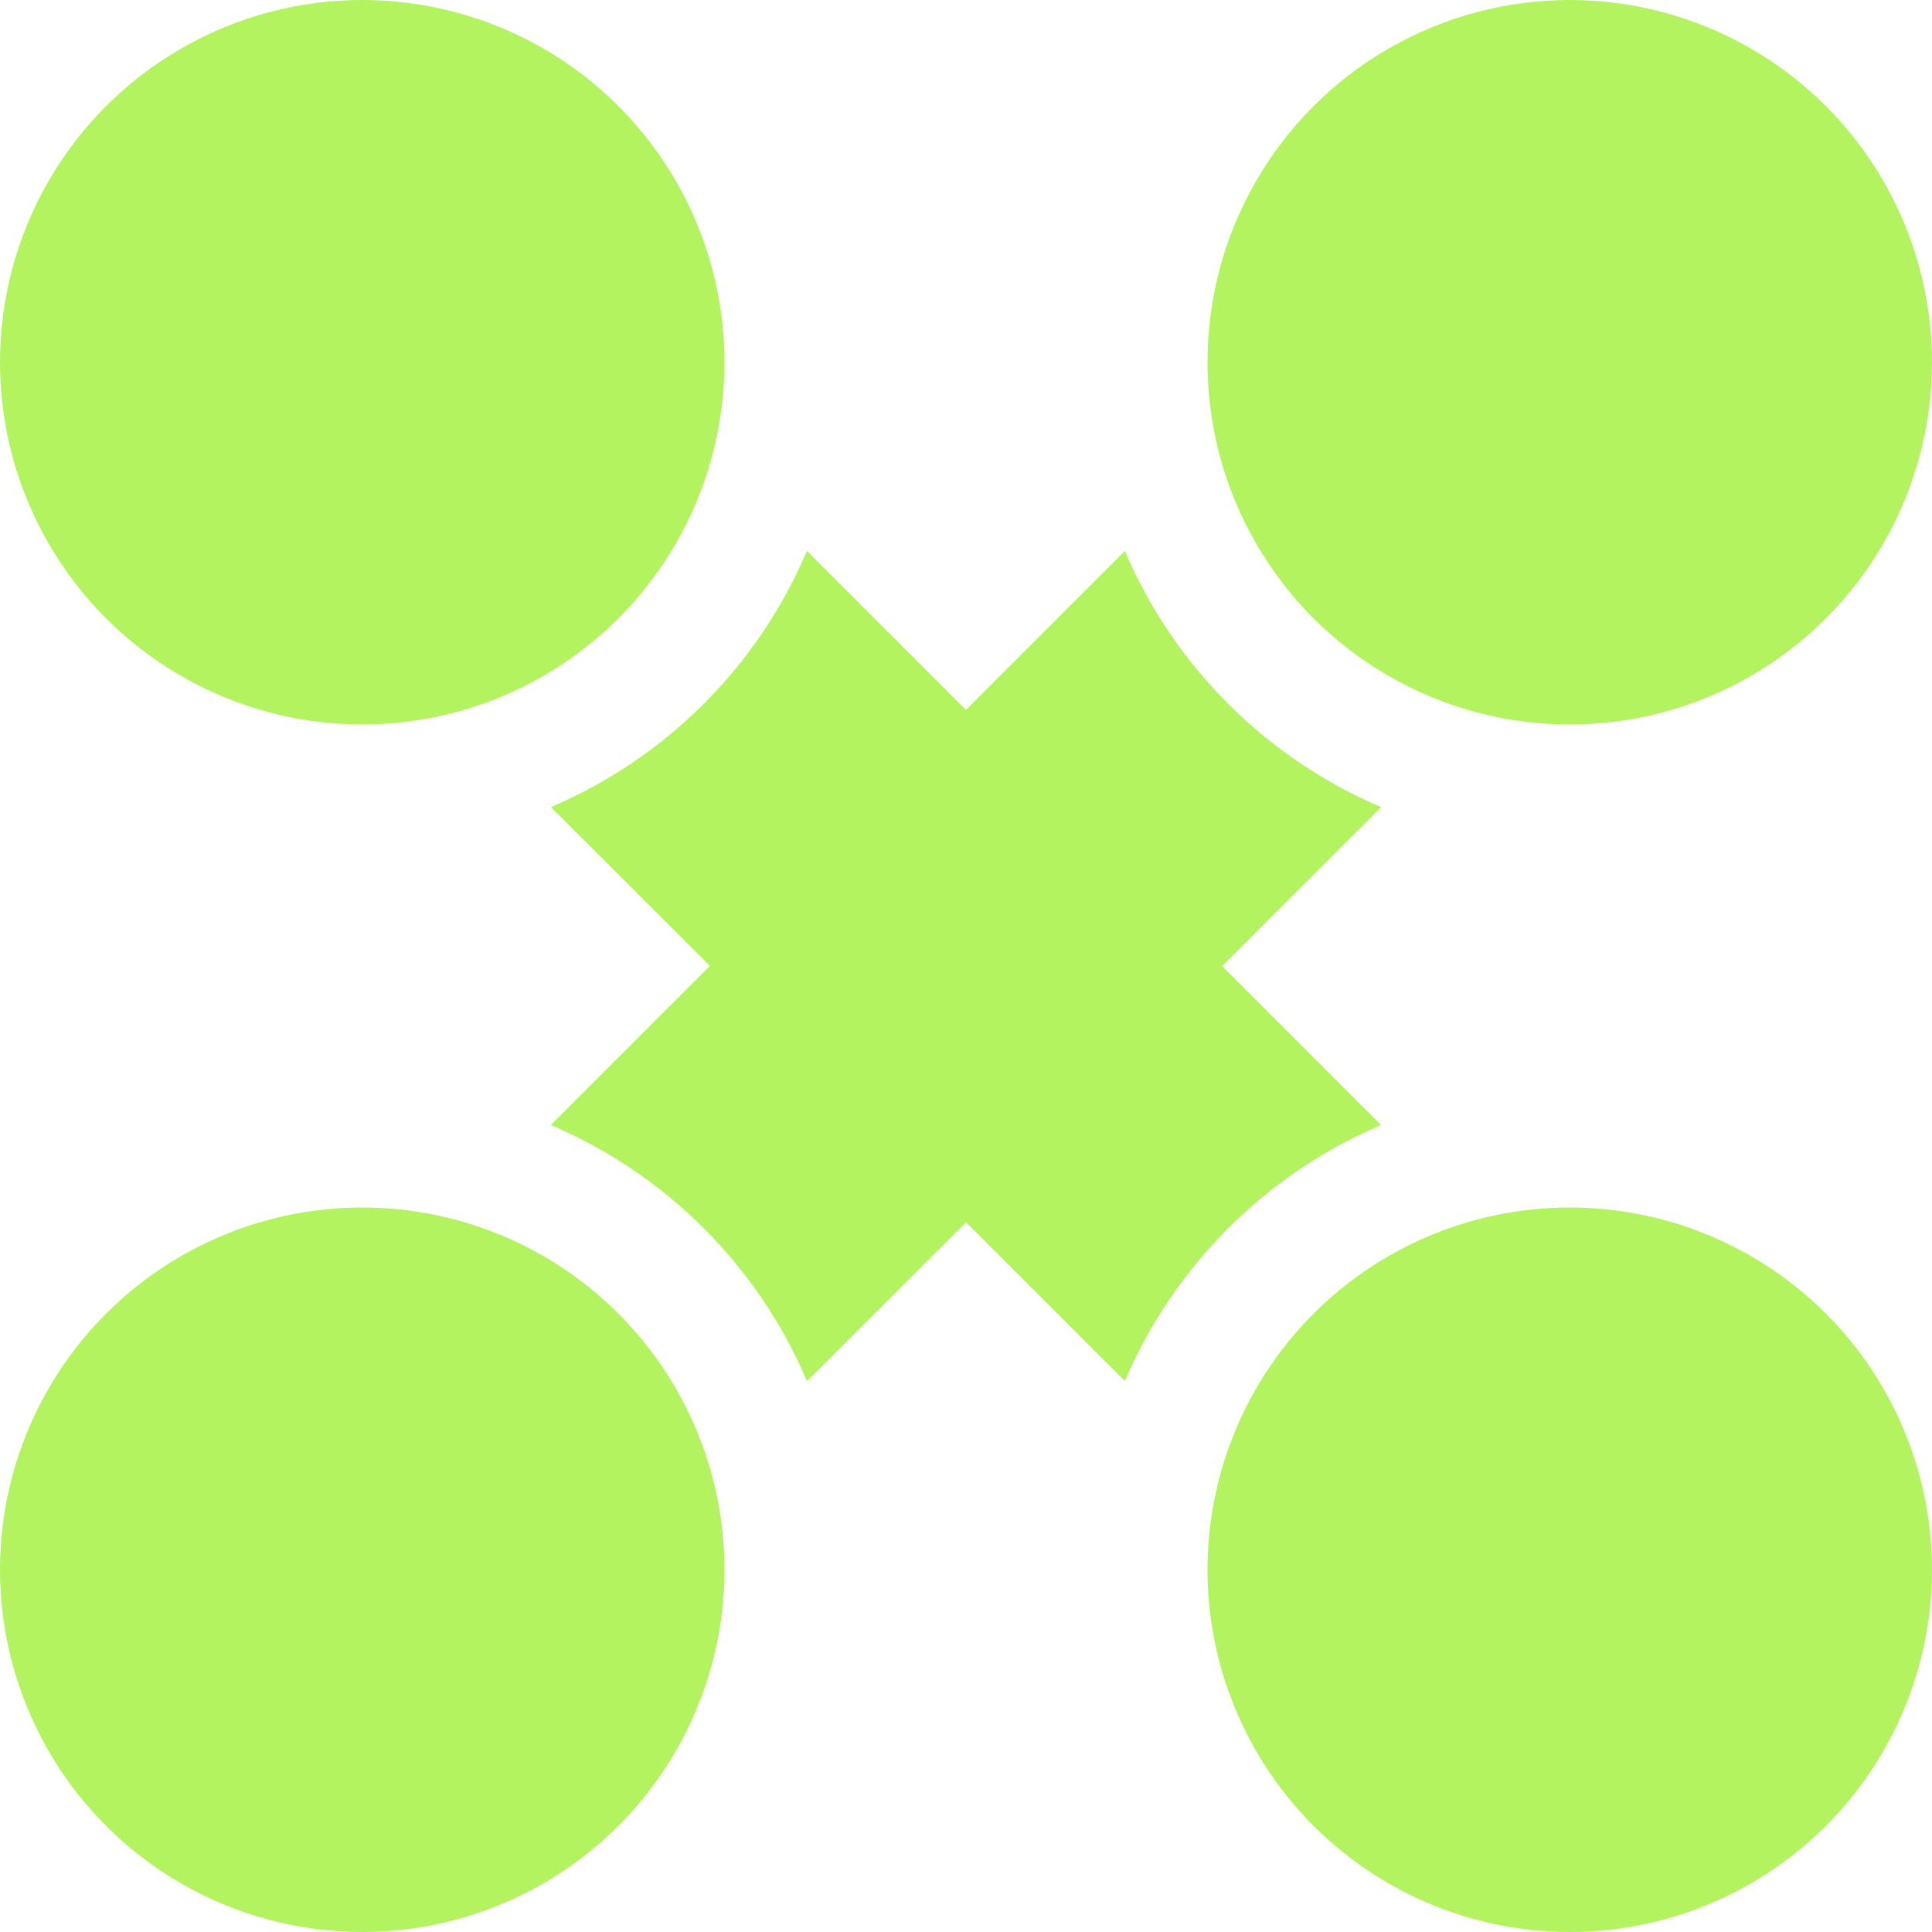
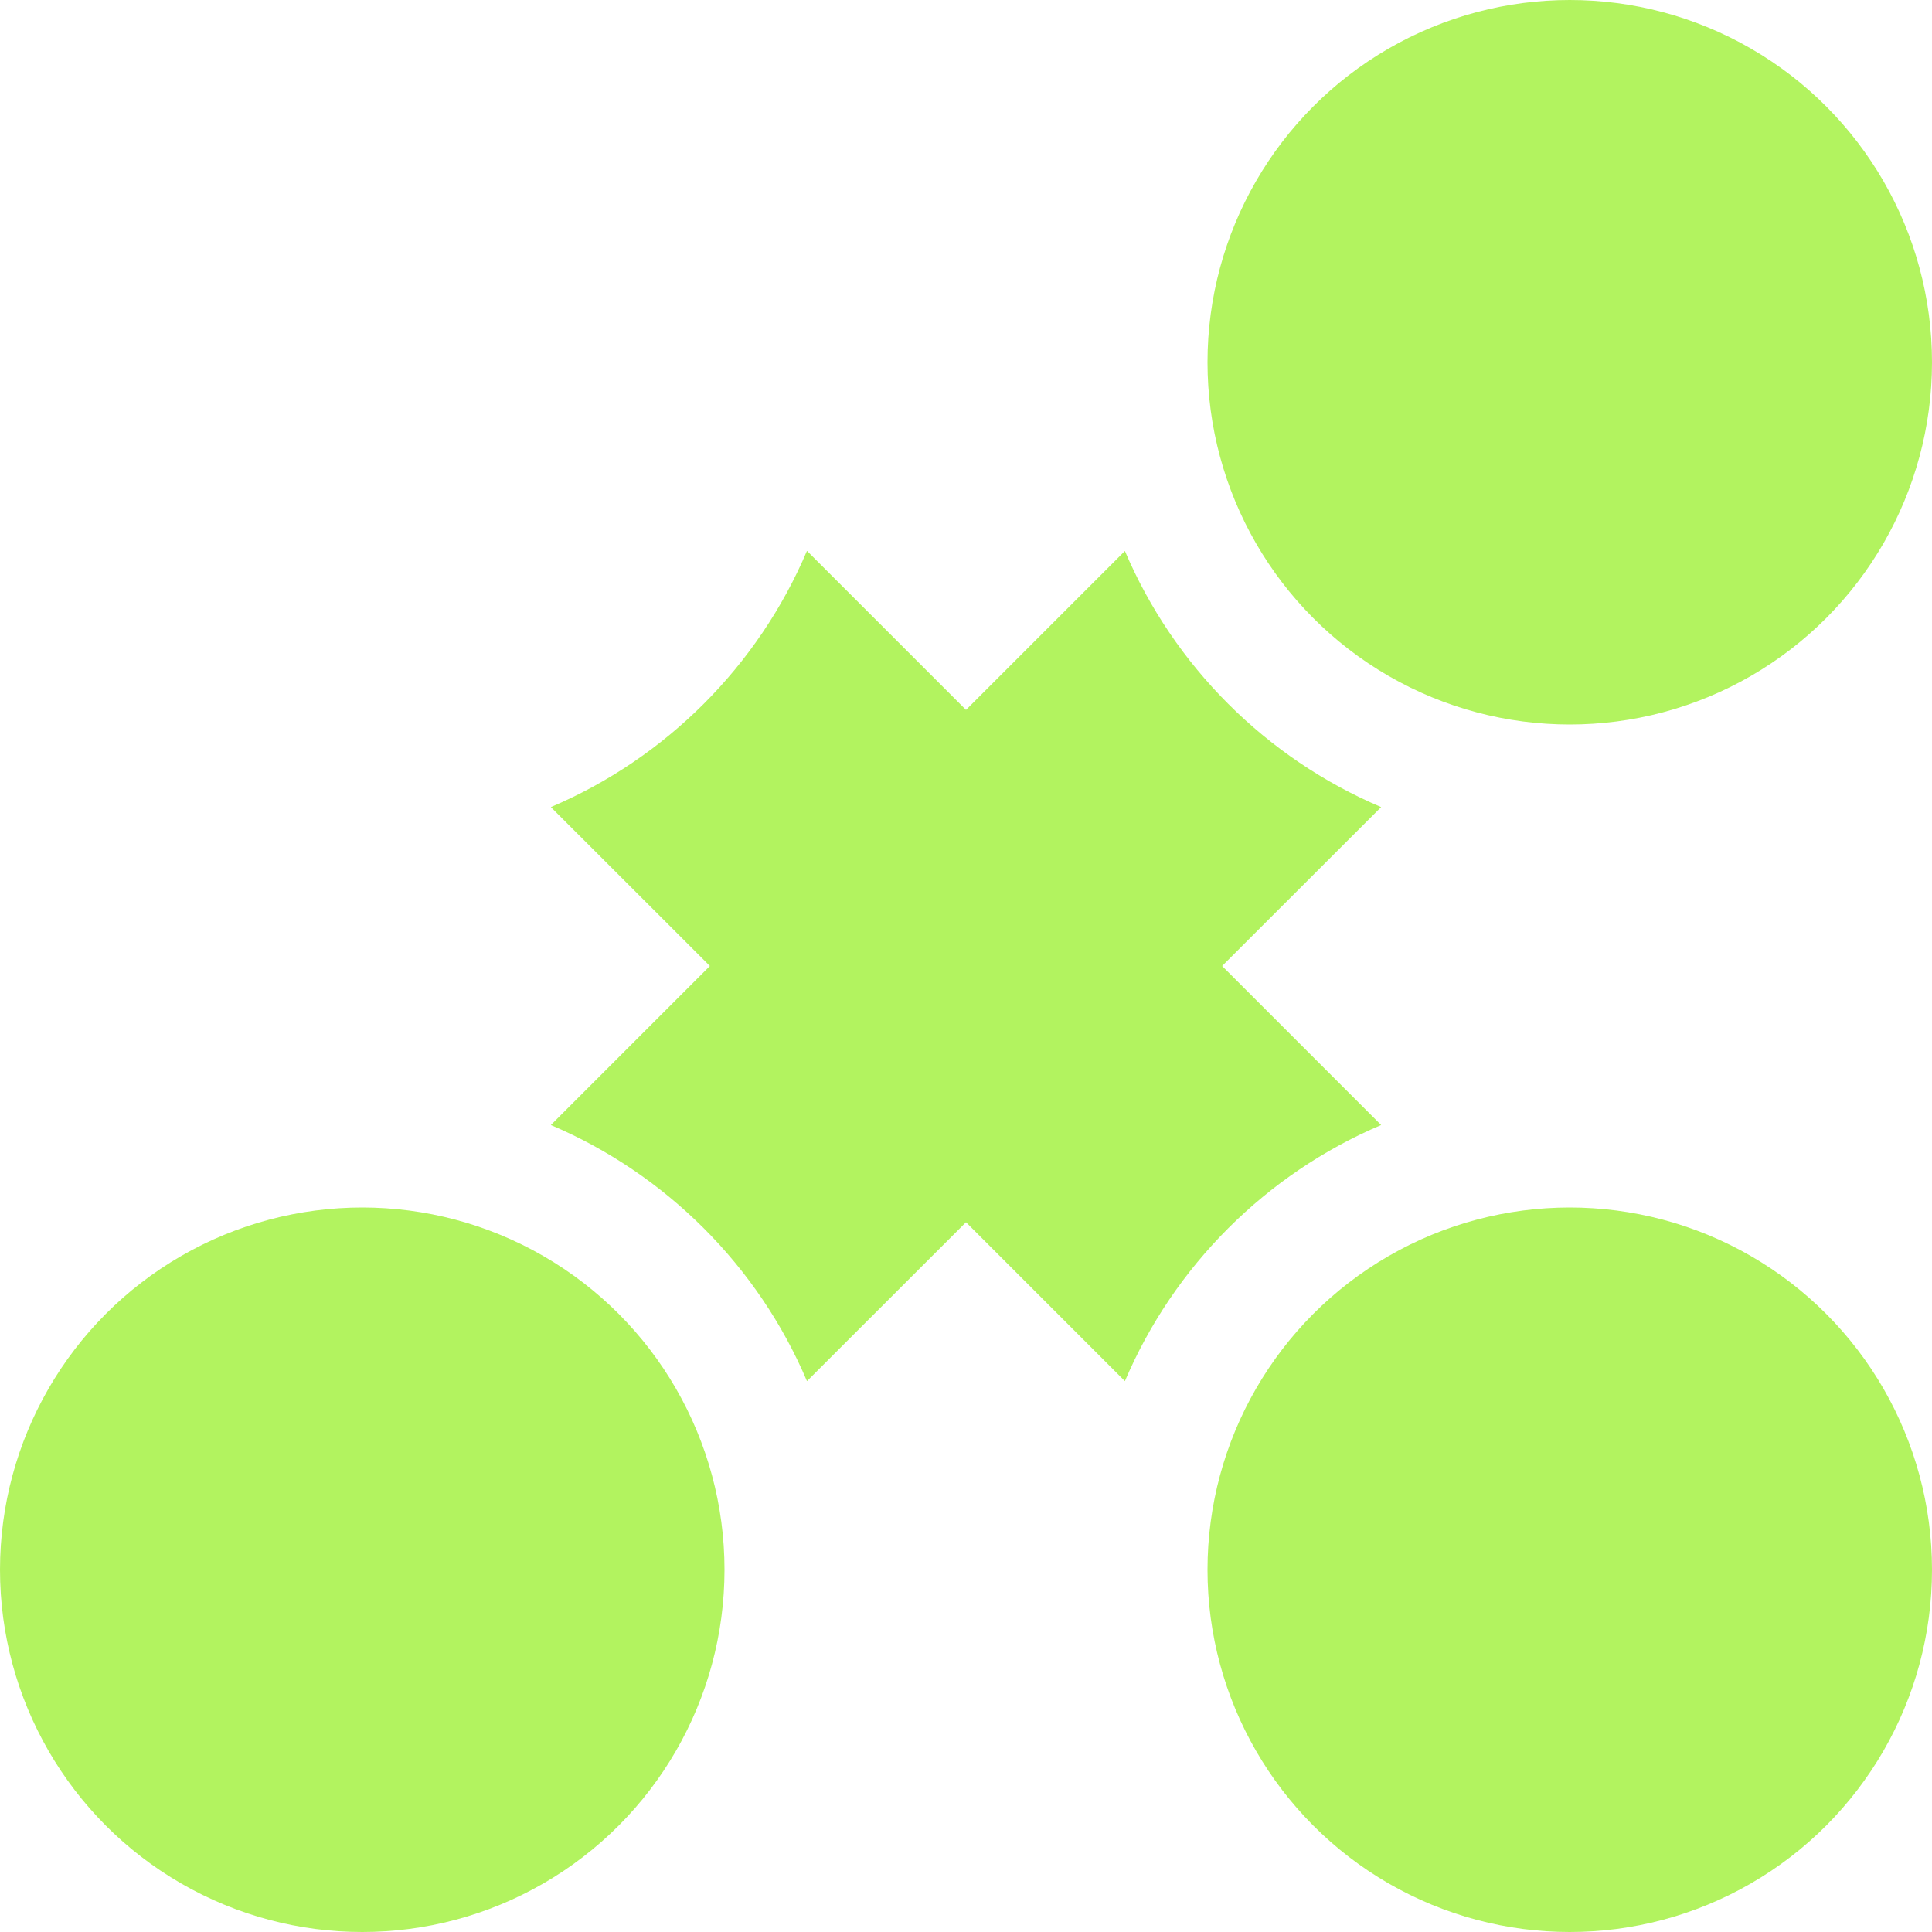
<svg xmlns="http://www.w3.org/2000/svg" width="16" height="16" viewBox="0 0 16 16" fill="none">
  <g clip-path="url(#clip0_2131_176)">
-     <circle cx="3" cy="3" r="3" fill="#B2F35F" />
    <path d="M4.562 6.684L5.879 8L4.562 9.317C5.515 9.722 6.279 10.485 6.683 11.438L8 10.122L9.316 11.438C9.721 10.485 10.485 9.722 11.438 9.317L10.121 8L11.438 6.684C10.485 6.279 9.721 5.516 9.316 4.563L8 5.879L6.683 4.562C6.279 5.515 5.515 6.279 4.562 6.684Z" fill="#B2F35F" />
    <circle cx="13" cy="13" r="3" fill="#B2F35F" />
    <circle cx="3" cy="13" r="3" fill="#B2F35F" />
    <circle cx="13" cy="3" r="3" fill="#B2F35F" />
  </g>
  <defs>
    <clipPath id="clip0_2131_176">
      <rect width="16" height="16" fill="white" />
    </clipPath>
  </defs>
</svg>